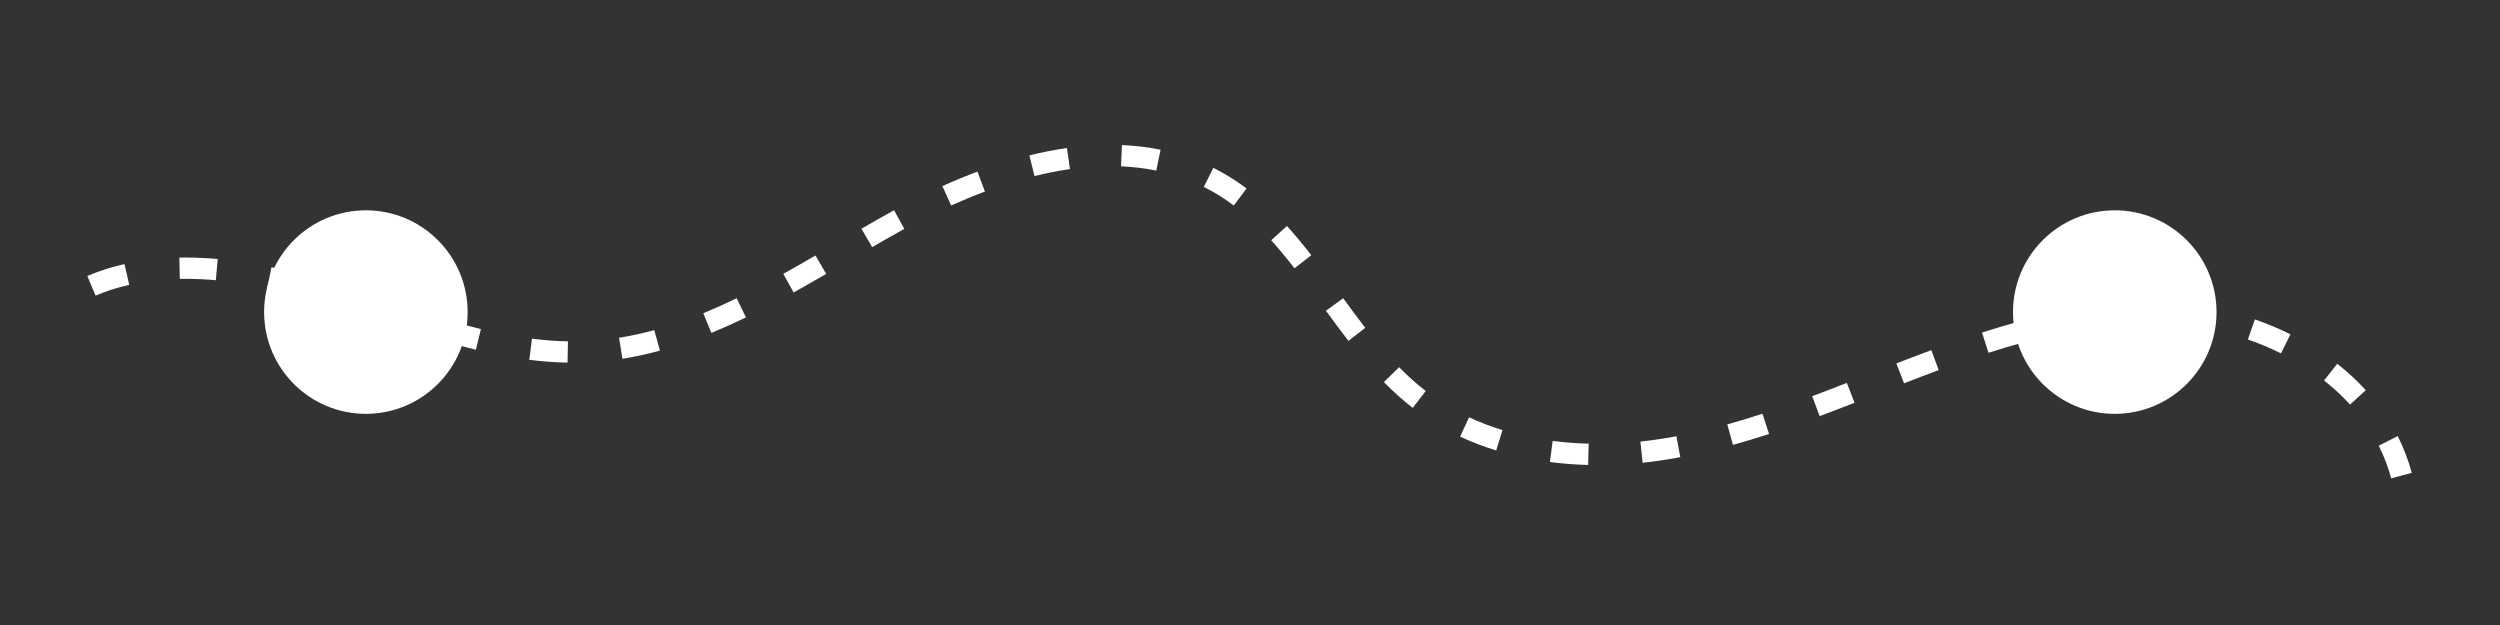
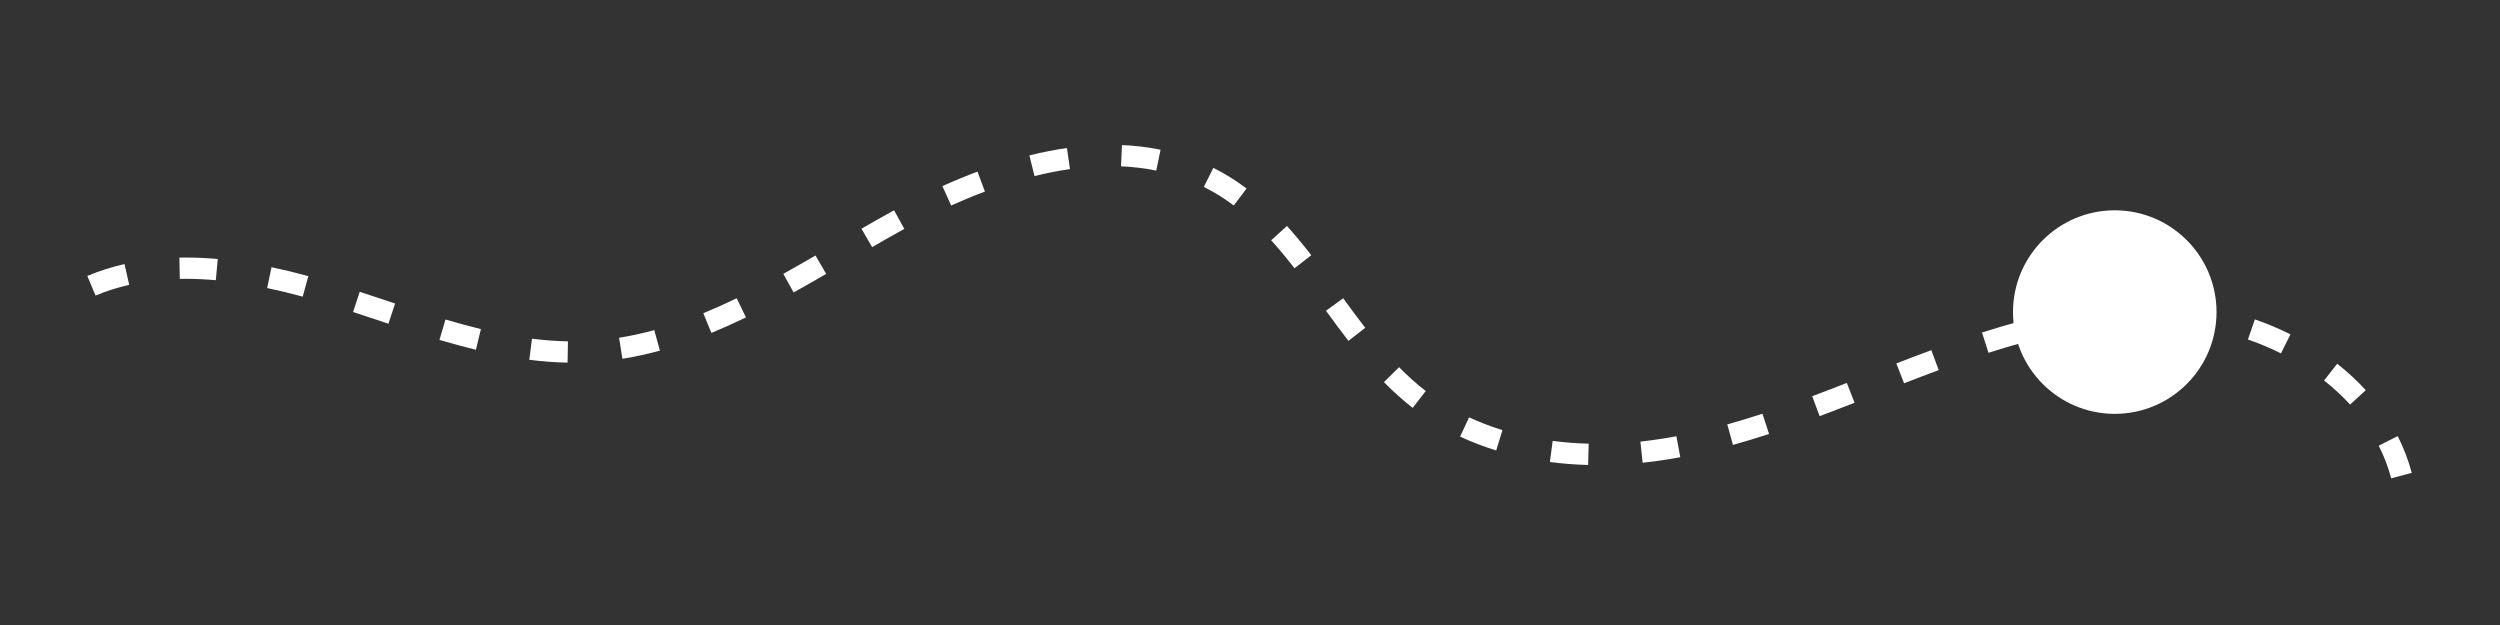
<svg xmlns="http://www.w3.org/2000/svg" width="2000" viewBox="0 0 1500 375" height="500" preserveAspectRatio="xMidYMid meet">
  <rect x="0" y="0" width="1500" height="375" fill="#333333" stroke="none" />
  <defs>
    <clipPath id="104726b2db">
      <path d="M 52 87.188 L 1447.715 87.188 L 1447.715 287 L 52 287 Z M 52 87.188 " clip-rule="nonzero" />
    </clipPath>
    <clipPath id="2d341dad90">
-       <path d="M 158.465 126.188 L 280.582 126.188 L 280.582 248.309 L 158.465 248.309 Z M 158.465 126.188 " clip-rule="nonzero" />
-     </clipPath>
+       </clipPath>
    <clipPath id="692af3db1f">
      <path d="M 219.523 126.188 C 185.801 126.188 158.465 153.527 158.465 187.25 C 158.465 220.973 185.801 248.309 219.523 248.309 C 253.246 248.309 280.582 220.973 280.582 187.25 C 280.582 153.527 253.246 126.188 219.523 126.188 Z M 219.523 126.188 " clip-rule="nonzero" />
    </clipPath>
    <clipPath id="5d87e0e2ba">
      <path d="M 1207.797 126.188 L 1329.918 126.188 L 1329.918 248.309 L 1207.797 248.309 Z M 1207.797 126.188 " clip-rule="nonzero" />
    </clipPath>
    <clipPath id="c13458f3ca">
      <path d="M 1268.855 126.188 C 1235.133 126.188 1207.797 153.527 1207.797 187.25 C 1207.797 220.973 1235.133 248.309 1268.855 248.309 C 1302.578 248.309 1329.918 220.973 1329.918 187.25 C 1329.918 153.527 1302.578 126.188 1268.855 126.188 Z M 1268.855 126.188 " clip-rule="nonzero" />
    </clipPath>
  </defs>
  <g clip-path="url(#104726b2db)">
    <path fill="#ffffff" d="M 1434.715 287 C 1432.926 280.289 1430.414 273.703 1427.238 267.426 L 1438.625 261.656 C 1442.203 268.727 1445.039 276.145 1447.055 283.719 Z M 952.871 278.988 C 945.105 278.781 937.391 278.184 929.945 277.207 L 931.598 264.547 C 938.613 265.465 945.883 266.027 953.211 266.223 Z M 985.578 277.652 L 984.242 264.953 C 986.465 264.719 988.688 264.453 990.891 264.156 C 995.797 263.5 1000.82 262.695 1005.84 261.766 L 1008.172 274.316 C 1002.949 275.289 997.707 276.129 992.582 276.816 C 990.25 277.121 987.918 277.406 985.578 277.652 Z M 897.723 270.277 C 890.211 267.961 882.926 265.164 876.07 261.965 L 881.461 250.395 C 887.793 253.352 894.535 255.934 901.484 258.078 Z M 1039.777 266.941 L 1036.367 254.637 C 1043.16 252.758 1050.062 250.668 1057.473 248.242 L 1061.434 260.379 C 1053.84 262.859 1046.758 265.008 1039.777 266.941 Z M 1091.785 249.676 L 1087.316 237.723 C 1094.262 235.125 1101.184 232.457 1108.09 229.754 L 1112.738 241.645 C 1105.77 244.363 1098.789 247.062 1091.785 249.676 Z M 847.633 244.715 C 841.754 240.176 836.102 235.121 830.348 229.258 L 839.461 220.316 C 844.797 225.754 850.027 230.43 855.434 234.609 Z M 1410.055 242.738 C 1405.387 237.633 1400.133 232.77 1394.441 228.293 L 1402.336 218.258 C 1408.578 223.164 1414.344 228.504 1419.477 234.125 Z M 1142.441 229.977 L 1137.809 218.074 C 1144.766 215.367 1151.754 212.691 1158.789 210.09 L 1163.223 222.062 C 1156.254 224.641 1149.324 227.293 1142.441 229.977 Z M 340.531 217.582 C 333.141 217.441 325.418 216.871 317.586 215.887 L 319.191 203.215 C 326.566 204.148 333.832 204.688 340.773 204.812 Z M 373.453 215.266 L 371.445 202.656 C 378.332 201.562 385.441 200.02 392.574 198.066 L 395.941 210.383 C 388.359 212.453 380.793 214.102 373.453 215.266 Z M 1368.578 212.02 C 1362.25 208.859 1355.578 206.059 1348.75 203.691 L 1352.926 191.629 C 1360.277 194.176 1367.457 197.191 1374.277 200.594 Z M 1193.105 211.676 L 1189.207 199.52 C 1196.66 197.129 1203.961 194.961 1210.898 193.074 L 1214.242 205.395 C 1207.488 207.23 1200.375 209.34 1193.105 211.676 Z M 285.539 209.859 C 278.688 208.195 271.535 206.262 263.672 203.941 L 267.289 191.699 C 274.945 193.957 281.898 195.848 288.547 197.457 Z M 809.062 204.508 C 804.398 198.496 799.832 192.273 795.59 186.453 L 805.906 178.938 C 810.094 184.684 814.594 190.812 819.156 196.691 Z M 426.836 199.746 L 421.984 187.945 C 428.402 185.309 435.137 182.281 442.012 178.953 L 447.578 190.441 C 440.473 193.883 433.492 197.012 426.836 199.746 Z M 1244.805 198.441 L 1242.547 185.875 C 1250.219 184.5 1257.82 183.426 1265.156 182.691 L 1266.426 195.395 C 1259.426 196.102 1252.152 197.125 1244.805 198.441 Z M 1318.918 196.262 C 1313.949 195.484 1308.93 194.93 1303.984 194.613 C 1301.793 194.473 1299.621 194.367 1297.449 194.293 L 1297.875 181.535 C 1300.184 181.609 1302.496 181.723 1304.809 181.871 C 1310.129 182.211 1315.535 182.809 1320.879 183.641 Z M 233.051 194.227 L 225.613 191.758 C 221.023 190.23 216.438 188.707 211.859 187.203 L 215.828 175.074 C 220.426 176.578 225.031 178.109 229.641 179.641 L 237.062 182.105 Z M 181.641 177.984 C 174.281 175.977 167.098 174.238 160.301 172.824 L 162.906 160.328 C 169.957 161.797 177.391 163.594 184.996 165.668 Z M 57.332 177.34 L 52.383 165.57 C 59.434 162.605 66.941 160.203 74.691 158.441 L 77.527 170.891 C 70.492 172.492 63.699 174.66 57.332 177.34 Z M 476.18 175.469 L 469.984 164.309 C 476.445 160.715 482.879 157.031 489.297 153.305 L 495.707 164.344 C 488.082 168.77 481.879 172.301 476.18 175.469 Z M 129.496 168.125 C 123.34 167.574 117.309 167.293 111.562 167.293 C 110.363 167.273 109.105 167.305 107.883 167.332 L 107.629 154.566 C 108.934 154.539 110.246 154.496 111.562 154.523 C 117.688 154.523 124.105 154.82 130.641 155.406 Z M 776.691 160.961 C 771.691 154.531 767.117 149.035 762.711 144.164 L 772.176 135.594 C 776.805 140.711 781.574 146.441 786.77 153.129 Z M 523.273 148.277 L 516.879 137.23 C 523.781 133.23 529.852 129.789 535.43 126.711 L 536.434 126.16 L 542.598 137.34 L 541.578 137.902 C 536.098 140.922 530.105 144.324 523.273 148.277 Z M 740.258 123.305 C 736.203 120.254 732.023 117.496 727.824 115.105 C 725.992 114.059 724.145 113.066 722.293 112.137 L 728.008 100.723 C 730.074 101.758 732.129 102.855 734.16 104.016 C 738.82 106.672 743.453 109.73 747.934 113.105 Z M 570.688 123.293 L 565.441 111.66 C 572.512 108.473 579.594 105.551 586.484 102.973 L 590.953 114.934 C 584.32 117.41 577.504 120.227 570.688 123.293 Z M 620.699 105.637 L 617.629 93.242 C 625.273 91.348 632.855 89.855 640.172 88.812 L 641.973 101.453 C 635.086 102.438 627.93 103.848 620.699 105.637 Z M 693.766 102.352 C 687.012 100.965 679.898 100.102 672.625 99.797 L 673.168 87.043 C 681.121 87.375 688.914 88.32 696.336 89.848 Z M 693.766 102.352 " fill-opacity="1" fill-rule="nonzero" />
  </g>
  <g clip-path="url(#2d341dad90)">
    <g clip-path="url(#692af3db1f)">
      <path fill="#ffffff" d="M 158.465 126.188 L 280.582 126.188 L 280.582 248.309 L 158.465 248.309 Z M 158.465 126.188 " fill-opacity="1" fill-rule="nonzero" />
    </g>
  </g>
  <g clip-path="url(#5d87e0e2ba)">
    <g clip-path="url(#c13458f3ca)">
      <path fill="#ffffff" d="M 1207.797 126.188 L 1329.918 126.188 L 1329.918 248.309 L 1207.797 248.309 Z M 1207.797 126.188 " fill-opacity="1" fill-rule="nonzero" />
    </g>
  </g>
</svg>